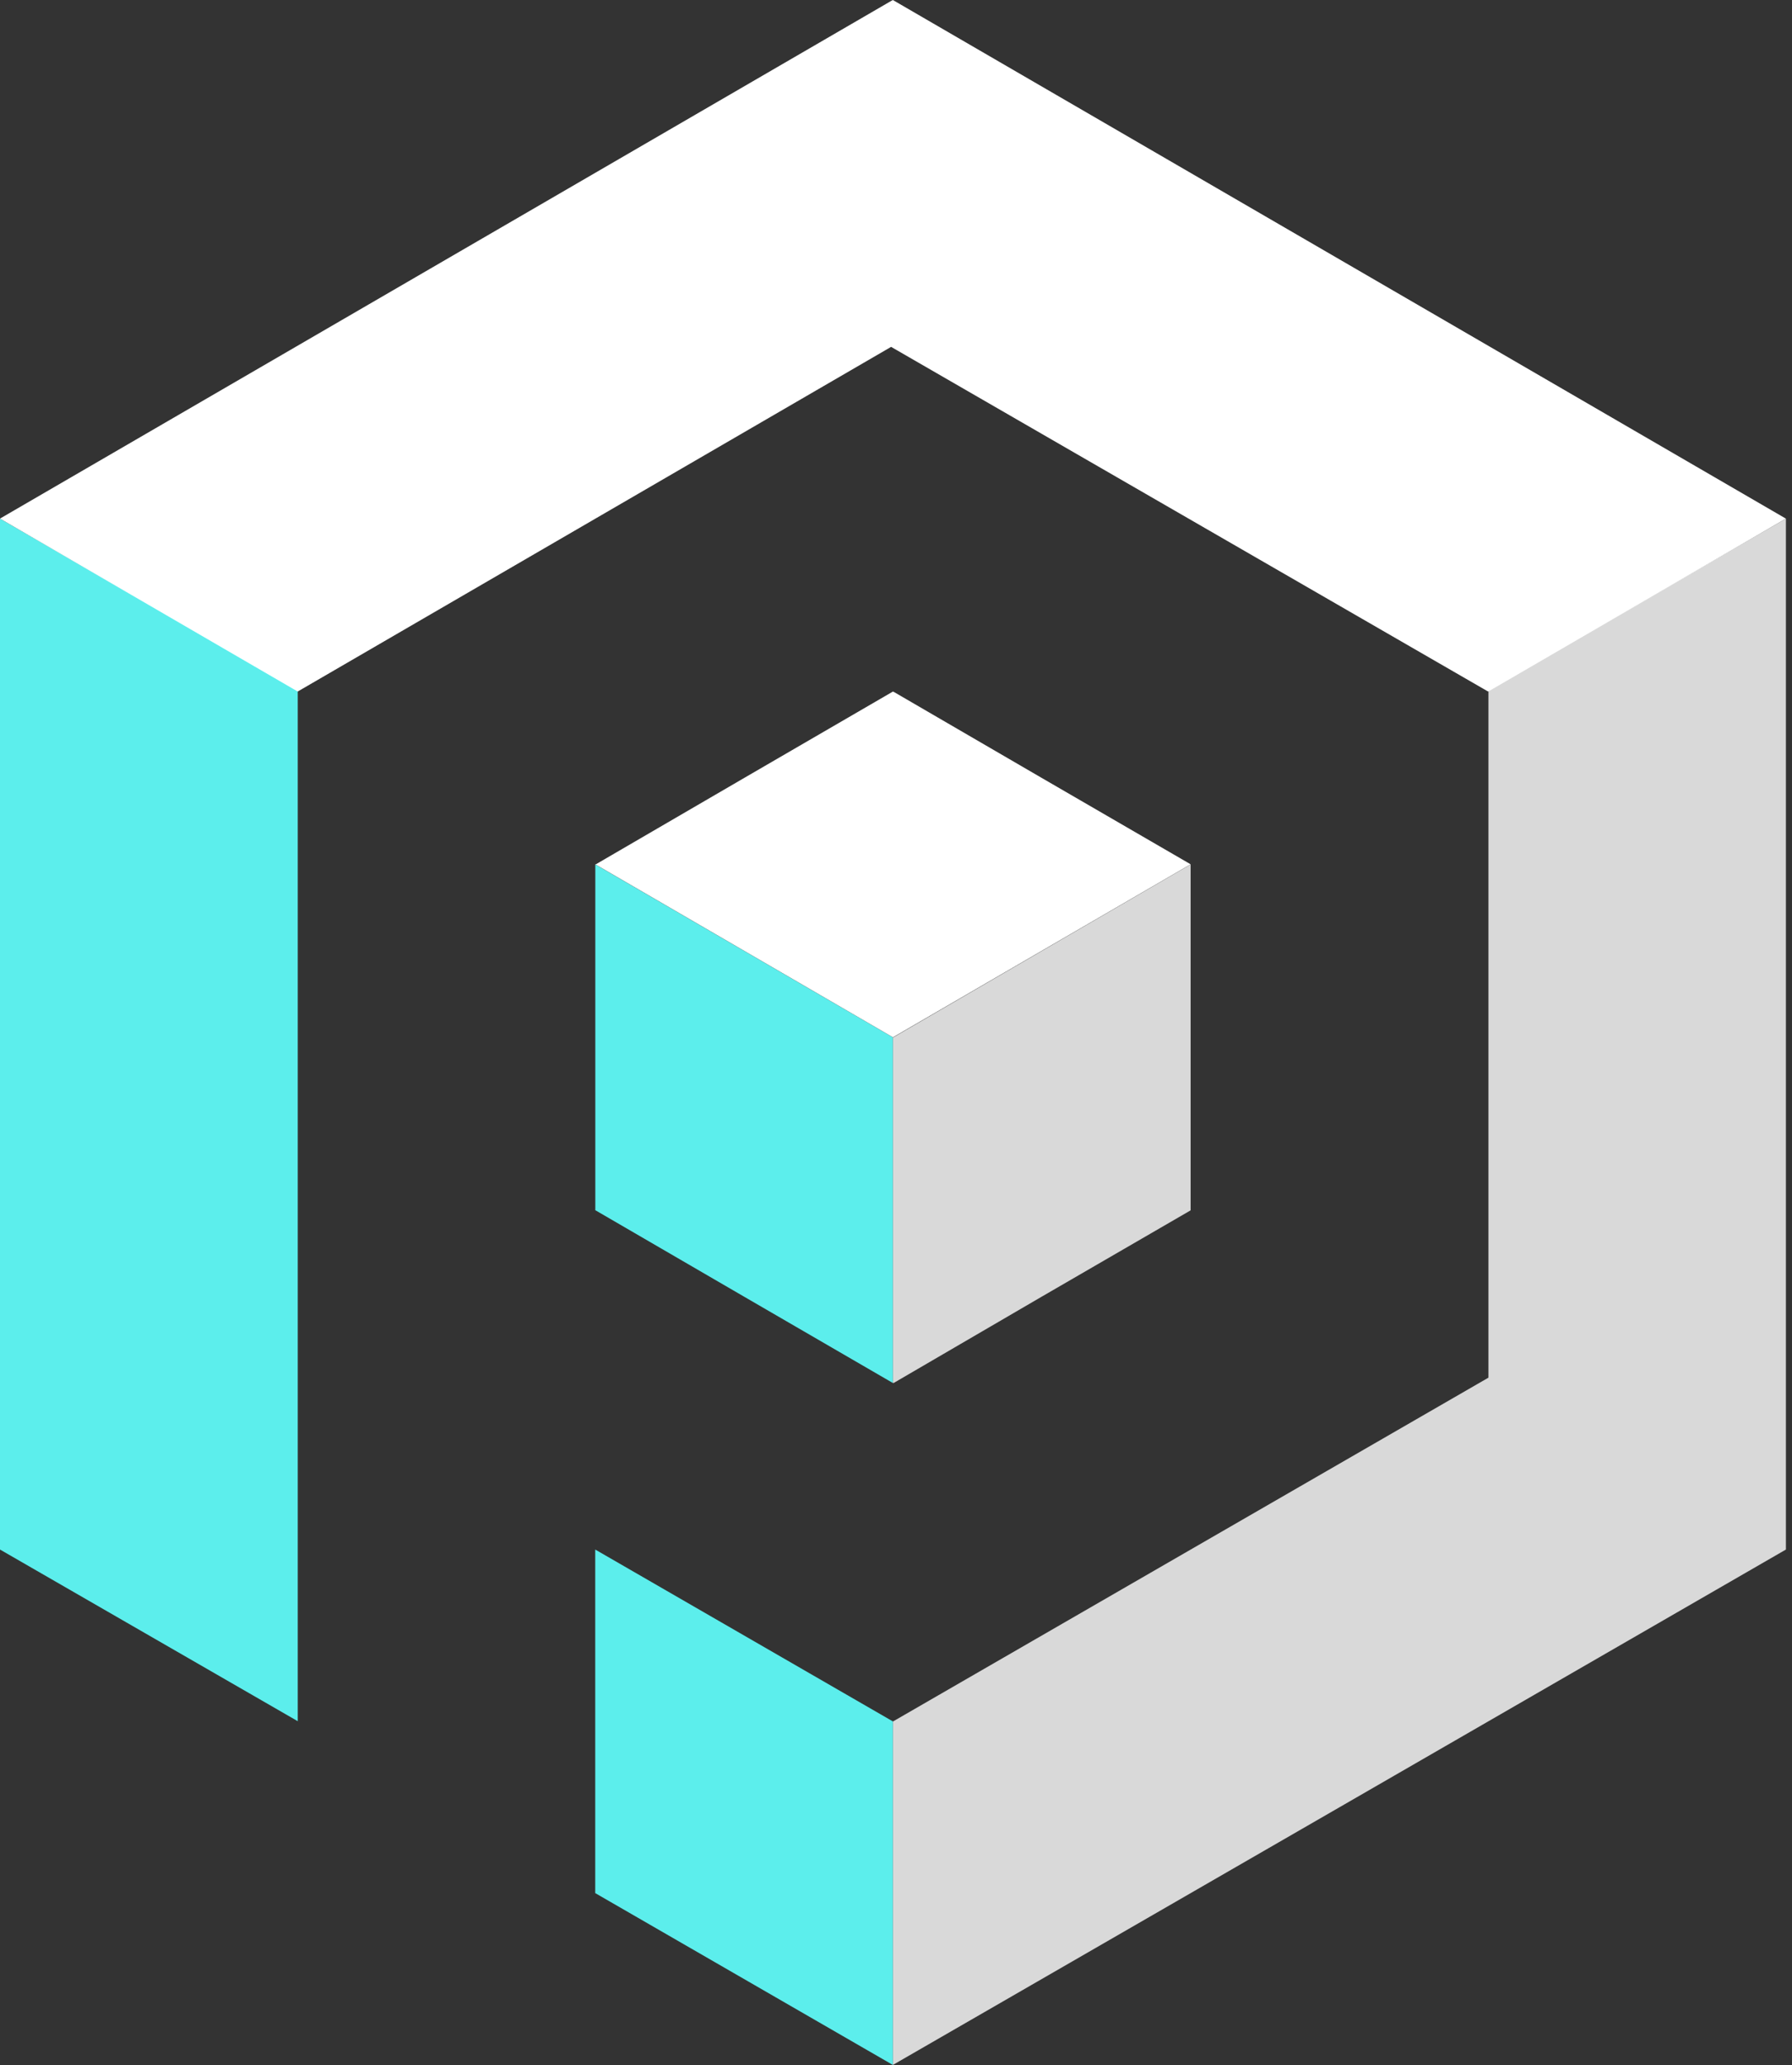
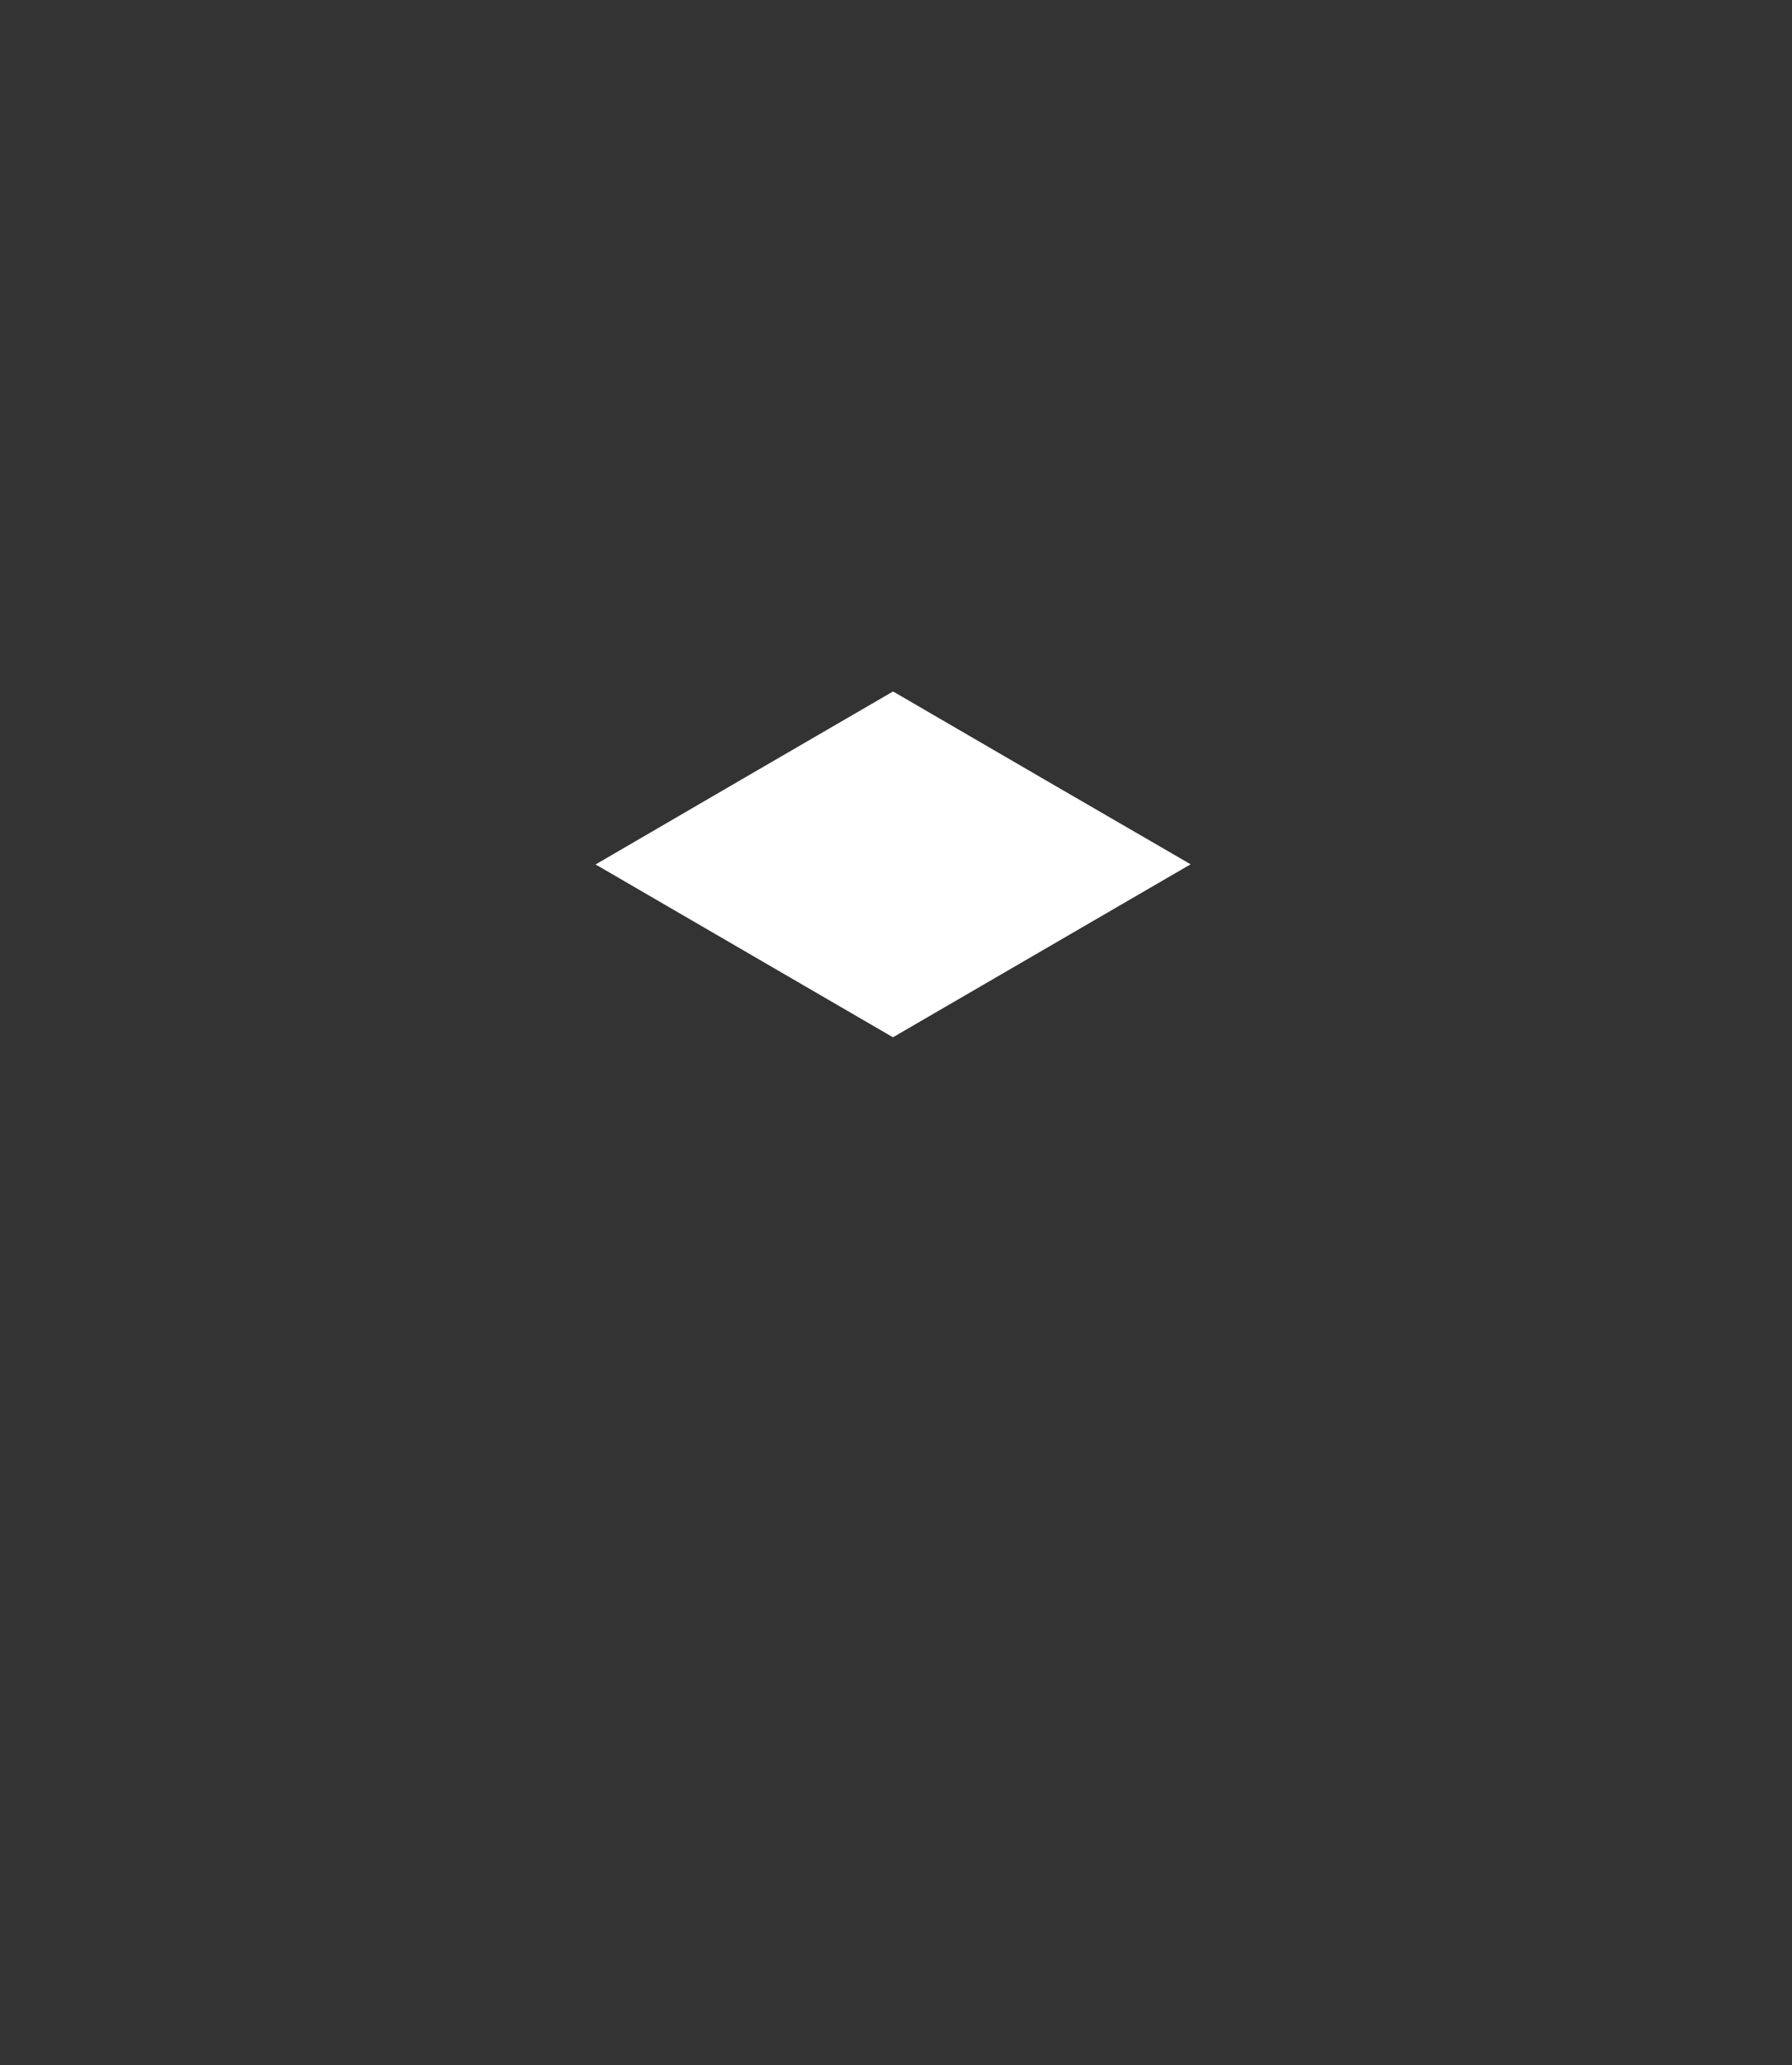
<svg xmlns="http://www.w3.org/2000/svg" width="92" height="106" viewBox="0 0 92 106" fill="none">
  <rect x="0" y="0" width="92" height="106" fill="#333333" stroke="none" />
-   <path fill-rule="evenodd" clip-rule="evenodd" d="M0 79.529V26.619L15.286 35.429V88.339L0 79.529ZM30.559 79.529L45.844 88.352V105.984L30.559 97.162V79.529Z" fill="#5CEEEC" />
-   <path fill-rule="evenodd" clip-rule="evenodd" d="M91.688 26.619V26.683V53.074V79.529L68.766 92.757L45.857 105.971L45.844 105.984V88.352L45.869 88.339L61.13 79.529L76.415 70.707V70.694V53.074V35.492V35.429L91.688 26.619Z" fill="#D9D9D9" />
-   <path fill-rule="evenodd" clip-rule="evenodd" d="M45.838 0L45.724 0.064C30.491 8.914 15.245 17.765 0 26.616L15.284 35.492C25.439 29.596 35.594 23.7 45.749 17.803L76.354 35.467L76.405 35.492L91.688 26.616L91.638 26.59L45.838 0Z" fill="white" />
-   <path fill-rule="evenodd" clip-rule="evenodd" d="M30.563 62.12V53.242V44.365L45.844 53.242V53.281V70.984L38.204 66.552L30.576 62.12H30.563Z" fill="#5CEEEC" />
-   <path fill-rule="evenodd" clip-rule="evenodd" d="M61.126 44.365V44.416V53.242V62.094V62.12L53.478 66.552L45.895 70.972L45.844 70.984V53.281V53.242L45.882 53.23L61.126 44.365Z" fill="#D9D9D9" />
  <path fill-rule="evenodd" clip-rule="evenodd" d="M45.844 35.492L45.92 35.53L53.479 39.925L61.126 44.359L45.844 53.238L30.563 44.359L30.614 44.346L38.21 39.925L45.844 35.492Z" fill="white" />
</svg>